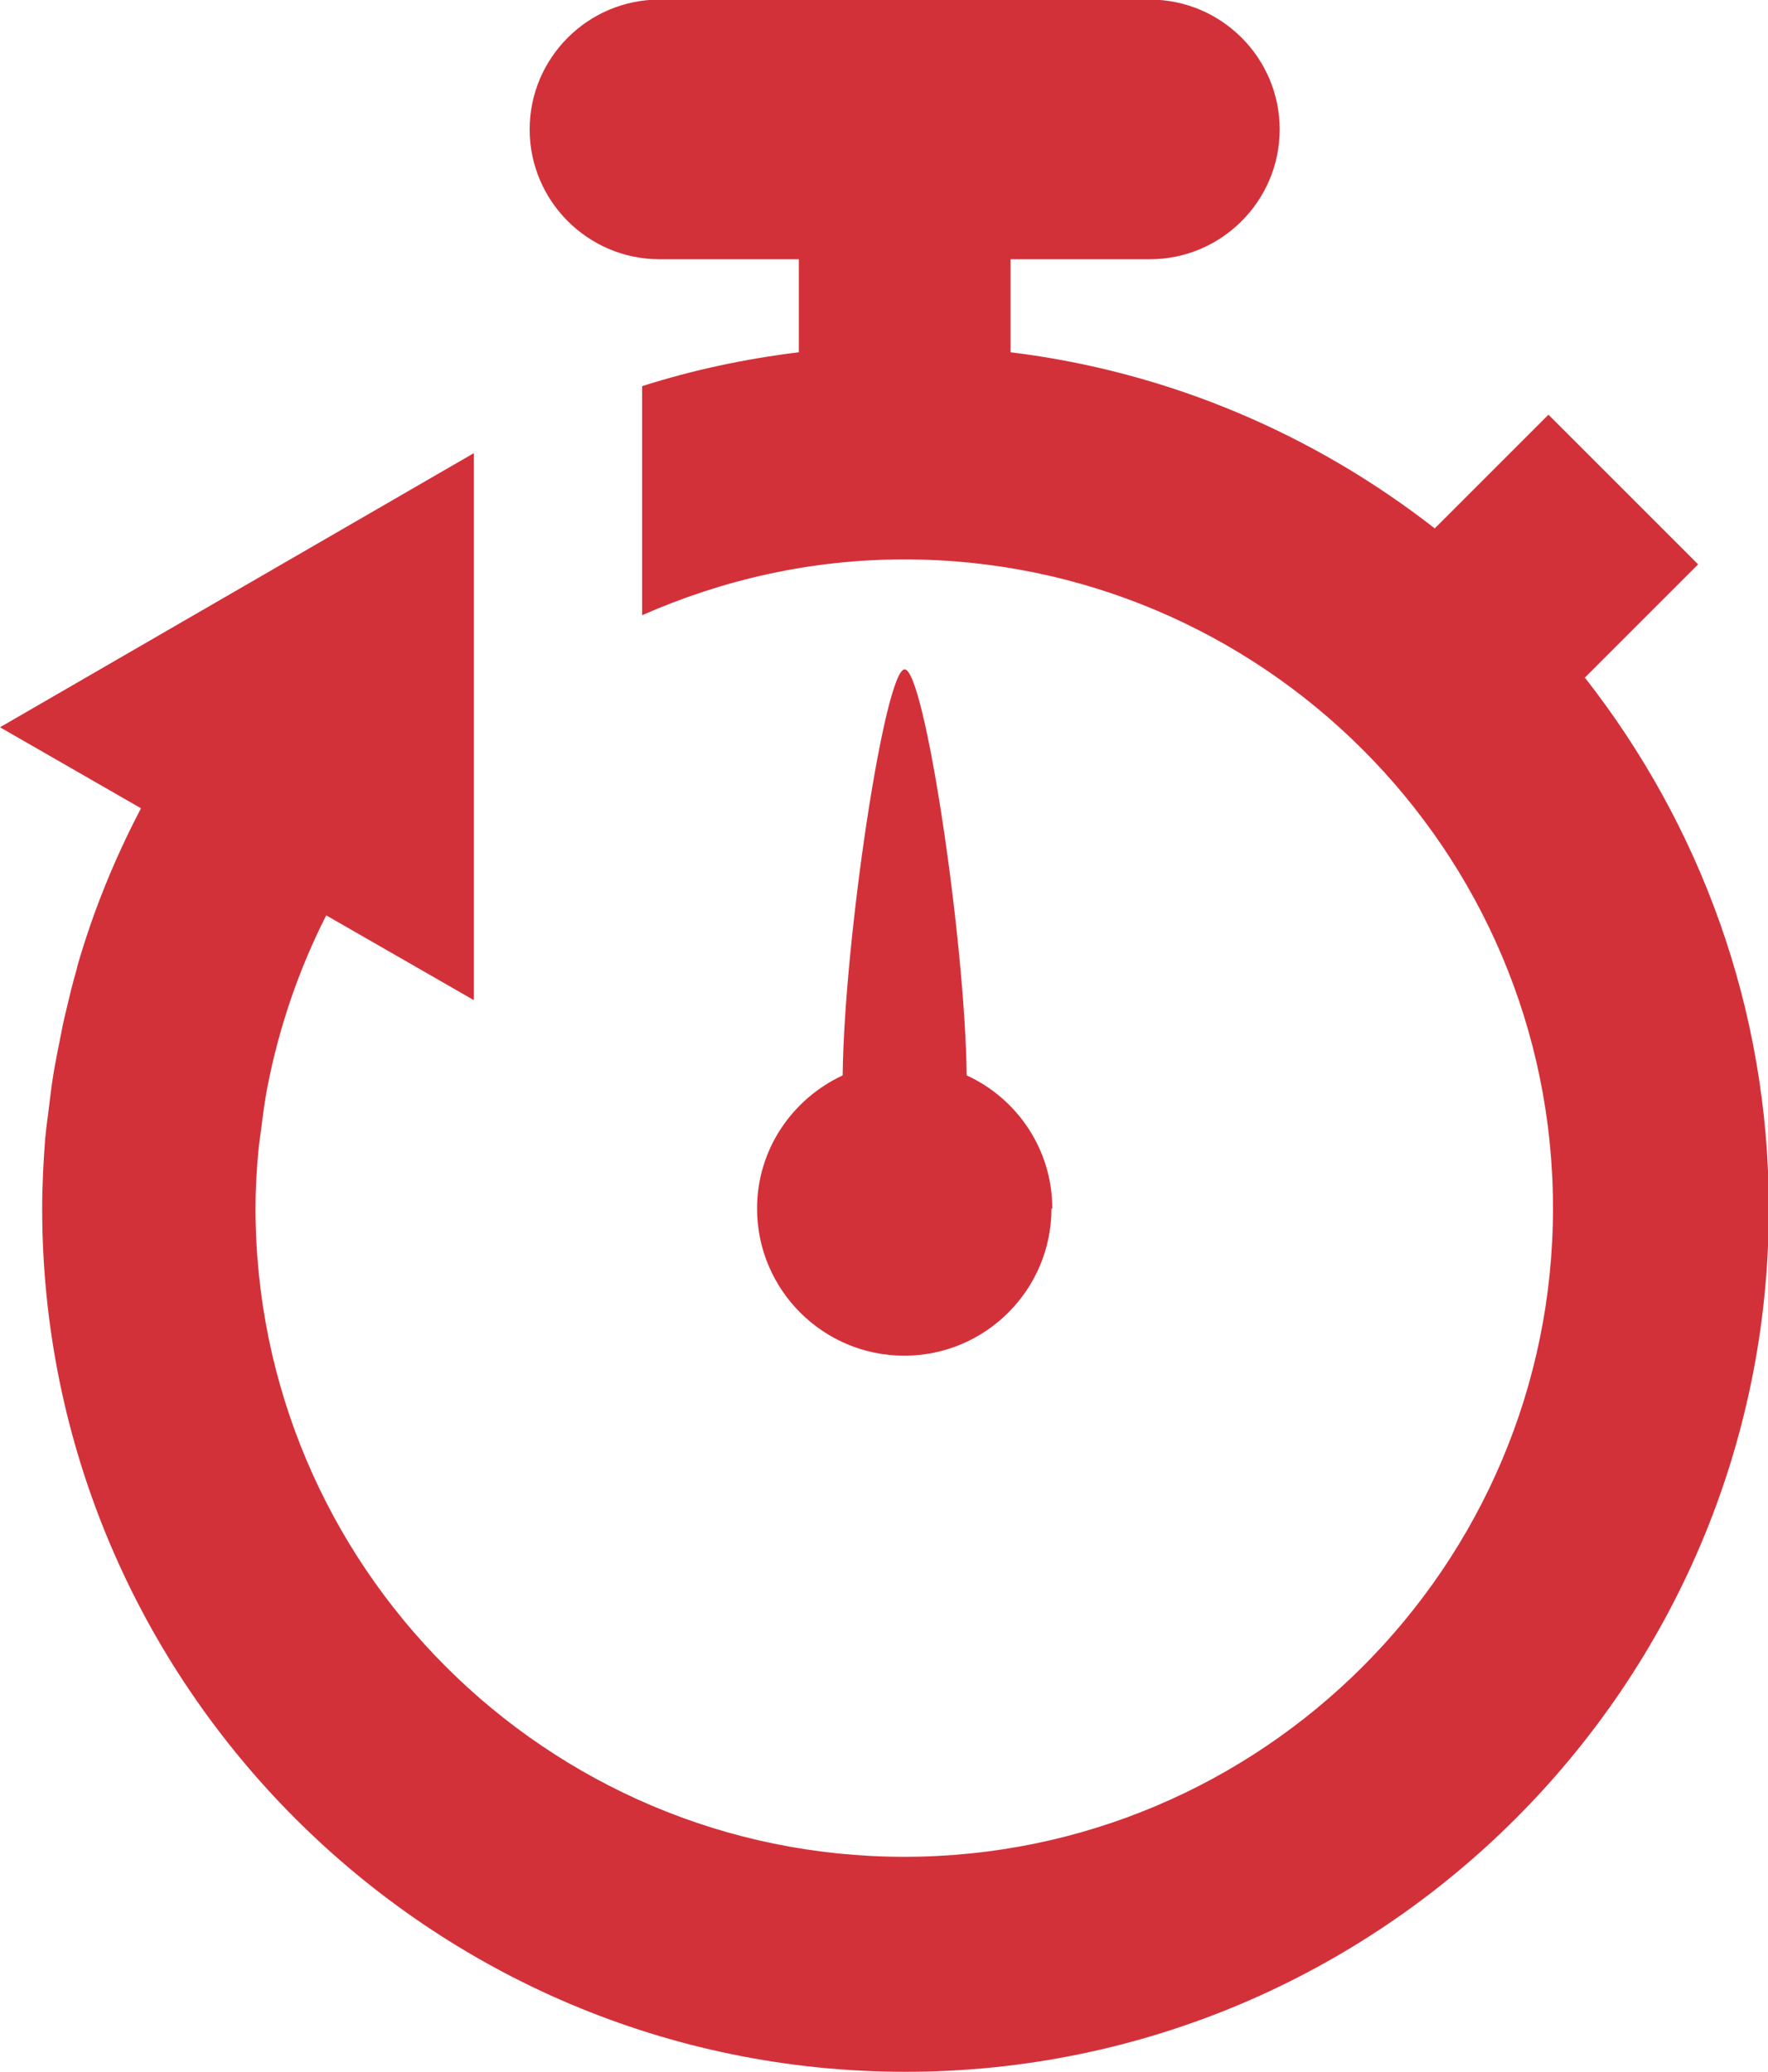
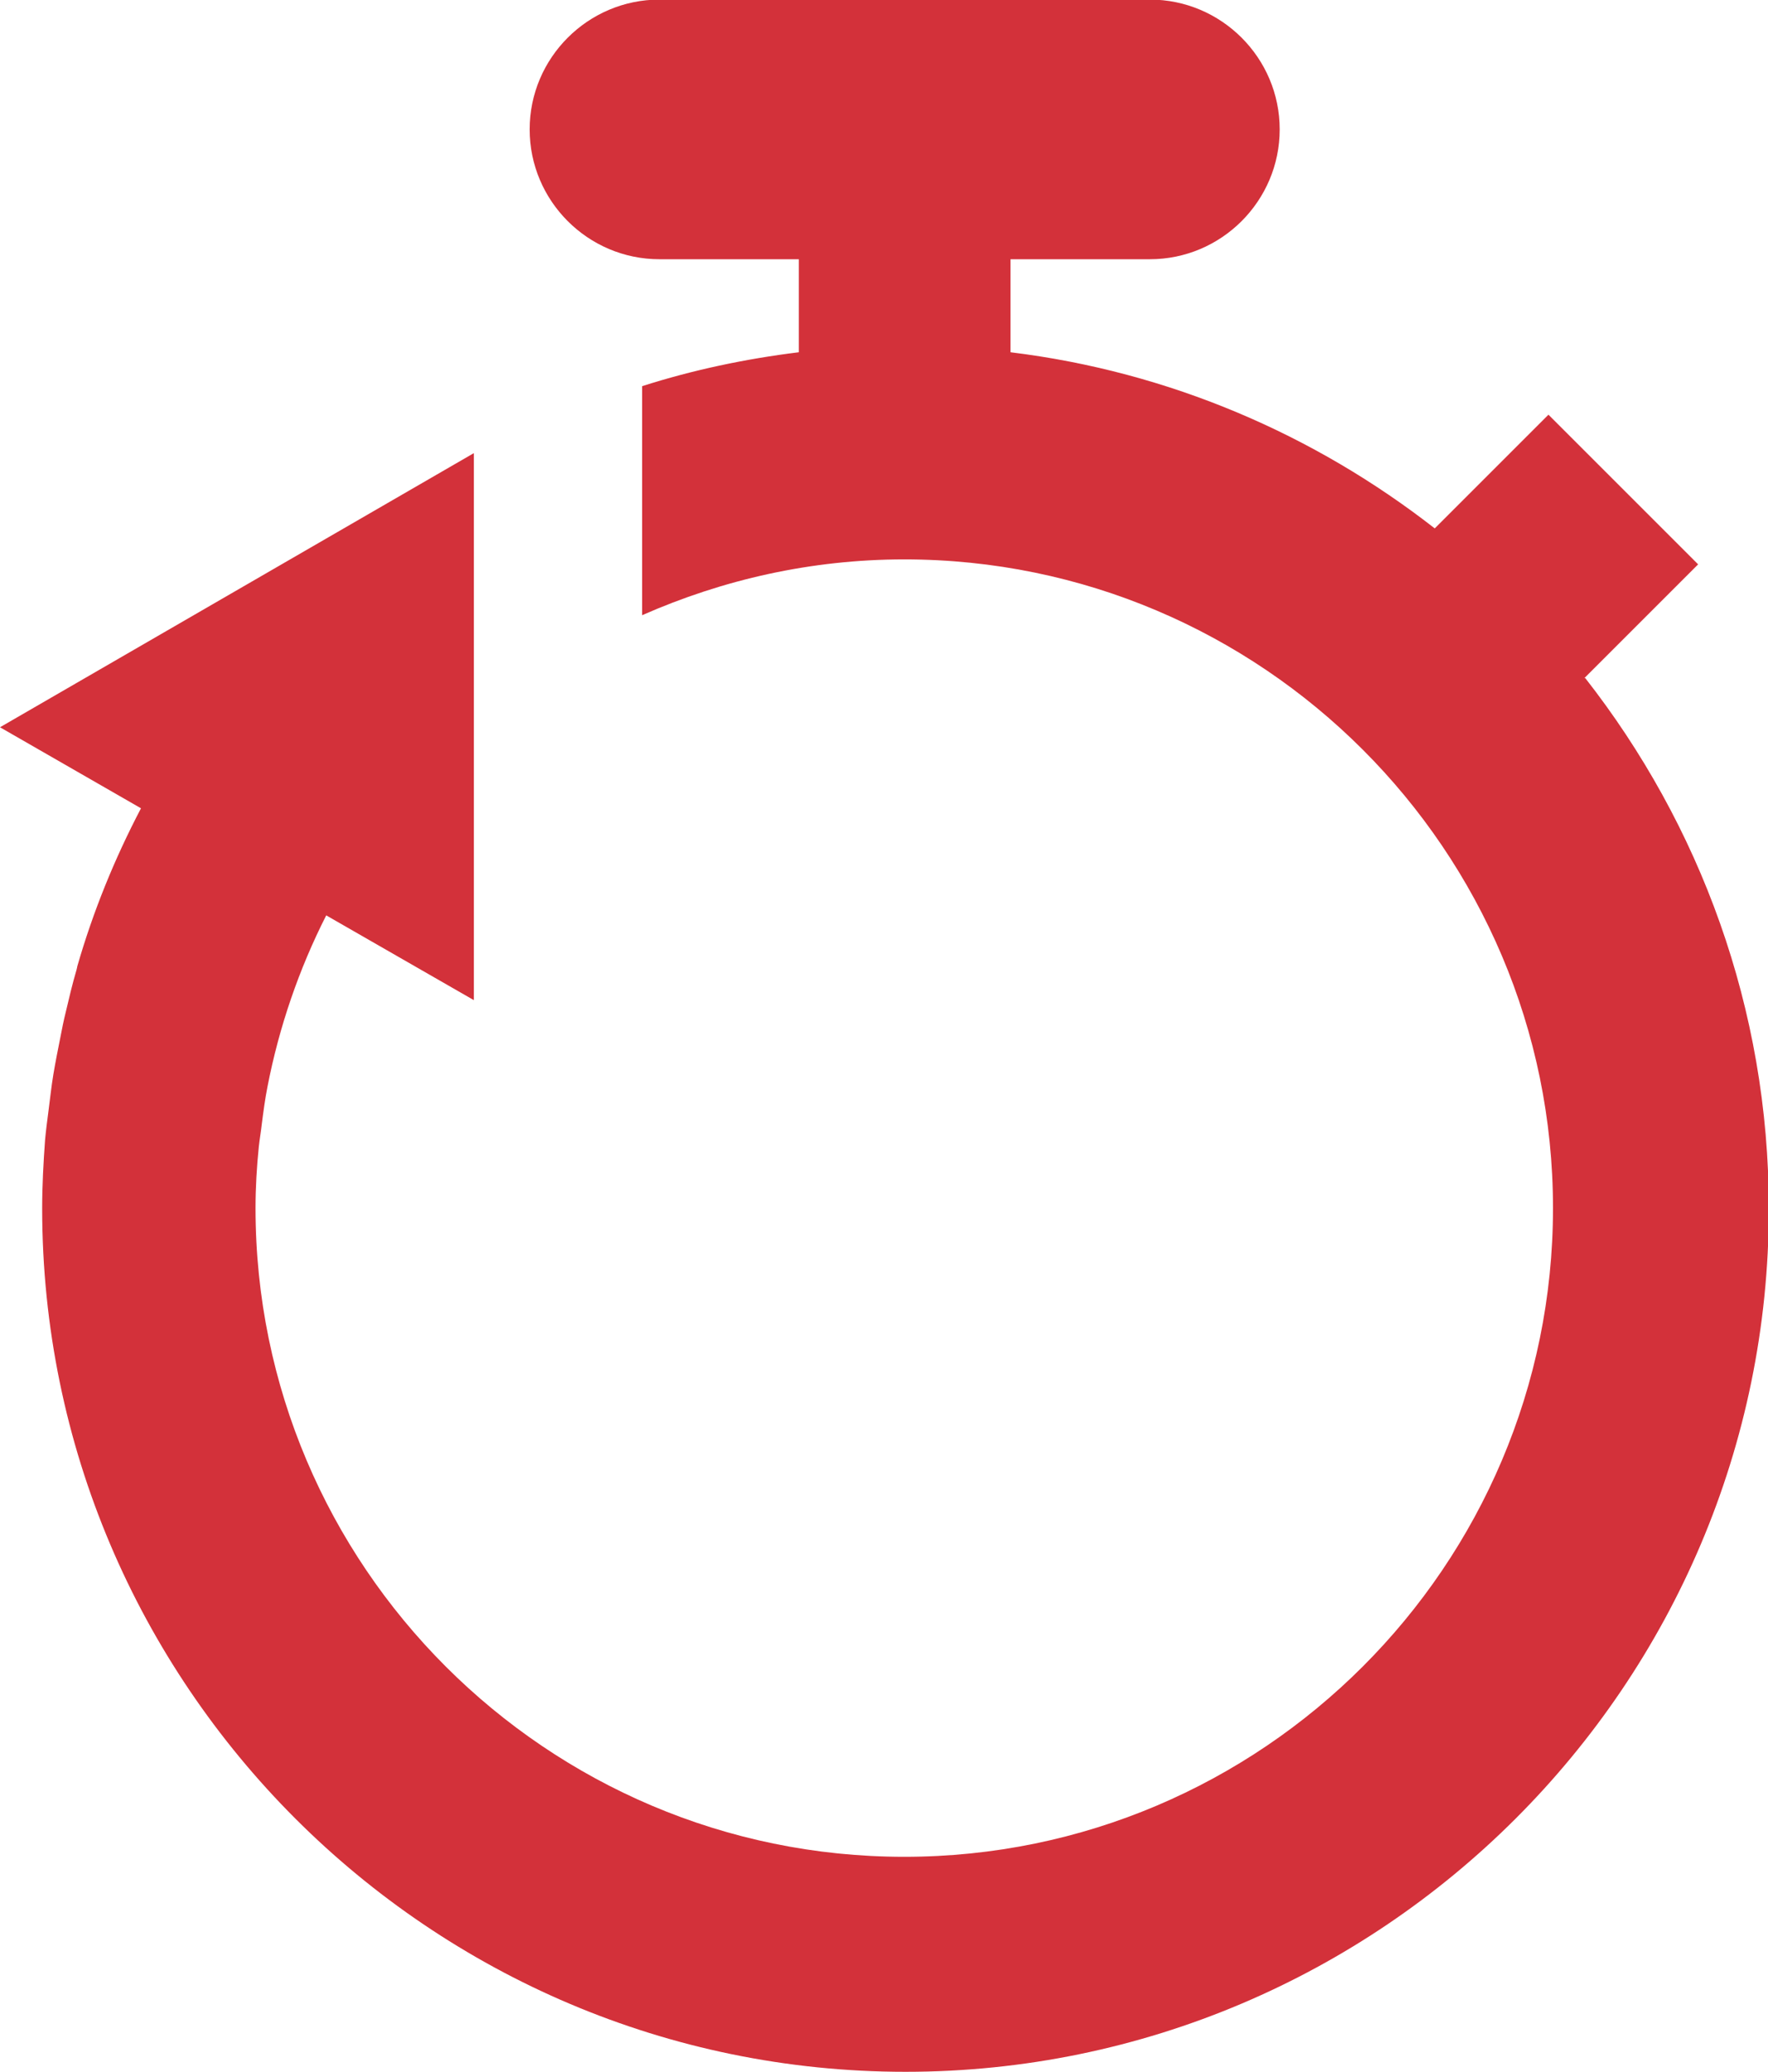
<svg xmlns="http://www.w3.org/2000/svg" viewBox="0 0 42.76 50.11">
  <defs>
    <style>.d{fill:#d3313a;}</style>
  </defs>
  <g id="a" />
  <g id="b">
    <g id="c">
      <g>
-         <path class="d" d="M25.45,29.23c0-1.43-.85-2.66-2.07-3.22-.04-3.3-1.02-9.82-1.5-9.82s-1.46,6.51-1.5,9.82c-1.22,.57-2.07,1.79-2.07,3.22,0,1.97,1.6,3.56,3.56,3.56s3.56-1.59,3.56-3.56Z" />
        <path class="d" d="M38.32,16.4l2.75-2.75-3.62-3.62-2.75,2.75c-2.91-2.27-6.42-3.79-10.26-4.26v-2.25h3.37c1.73,0,3.14-1.41,3.14-3.14s-1.41-3.14-3.14-3.14H15.95c-1.73,0-3.14,1.41-3.14,3.14s1.41,3.14,3.14,3.14h3.37v2.25c-1.3,.16-2.57,.43-3.79,.82v5.54c1.95-.86,4.09-1.35,6.34-1.35,8.65,0,15.69,7.04,15.69,15.69s-7.04,15.69-15.69,15.69-15.69-7.04-15.69-15.69h0c0-.5,.03-1,.08-1.49,.02-.18,.05-.35,.07-.53,.04-.31,.08-.62,.14-.92,.28-1.44,.76-2.84,1.42-4.14l3.57,2.05V10.96L0,17.59l3.41,1.96c-.64,1.22-1.16,2.5-1.54,3.82h0s-.01,.06-.02,.09c-.1,.34-.18,.68-.26,1.02-.05,.2-.09,.4-.13,.61-.06,.3-.12,.6-.17,.9-.05,.3-.08,.6-.12,.9-.03,.23-.06,.46-.08,.68-.04,.55-.07,1.1-.07,1.66h0c0,11.51,9.37,20.88,20.88,20.88s20.88-9.37,20.88-20.88c0-4.84-1.67-9.29-4.44-12.83Z" />
      </g>
    </g>
  </g>
</svg>